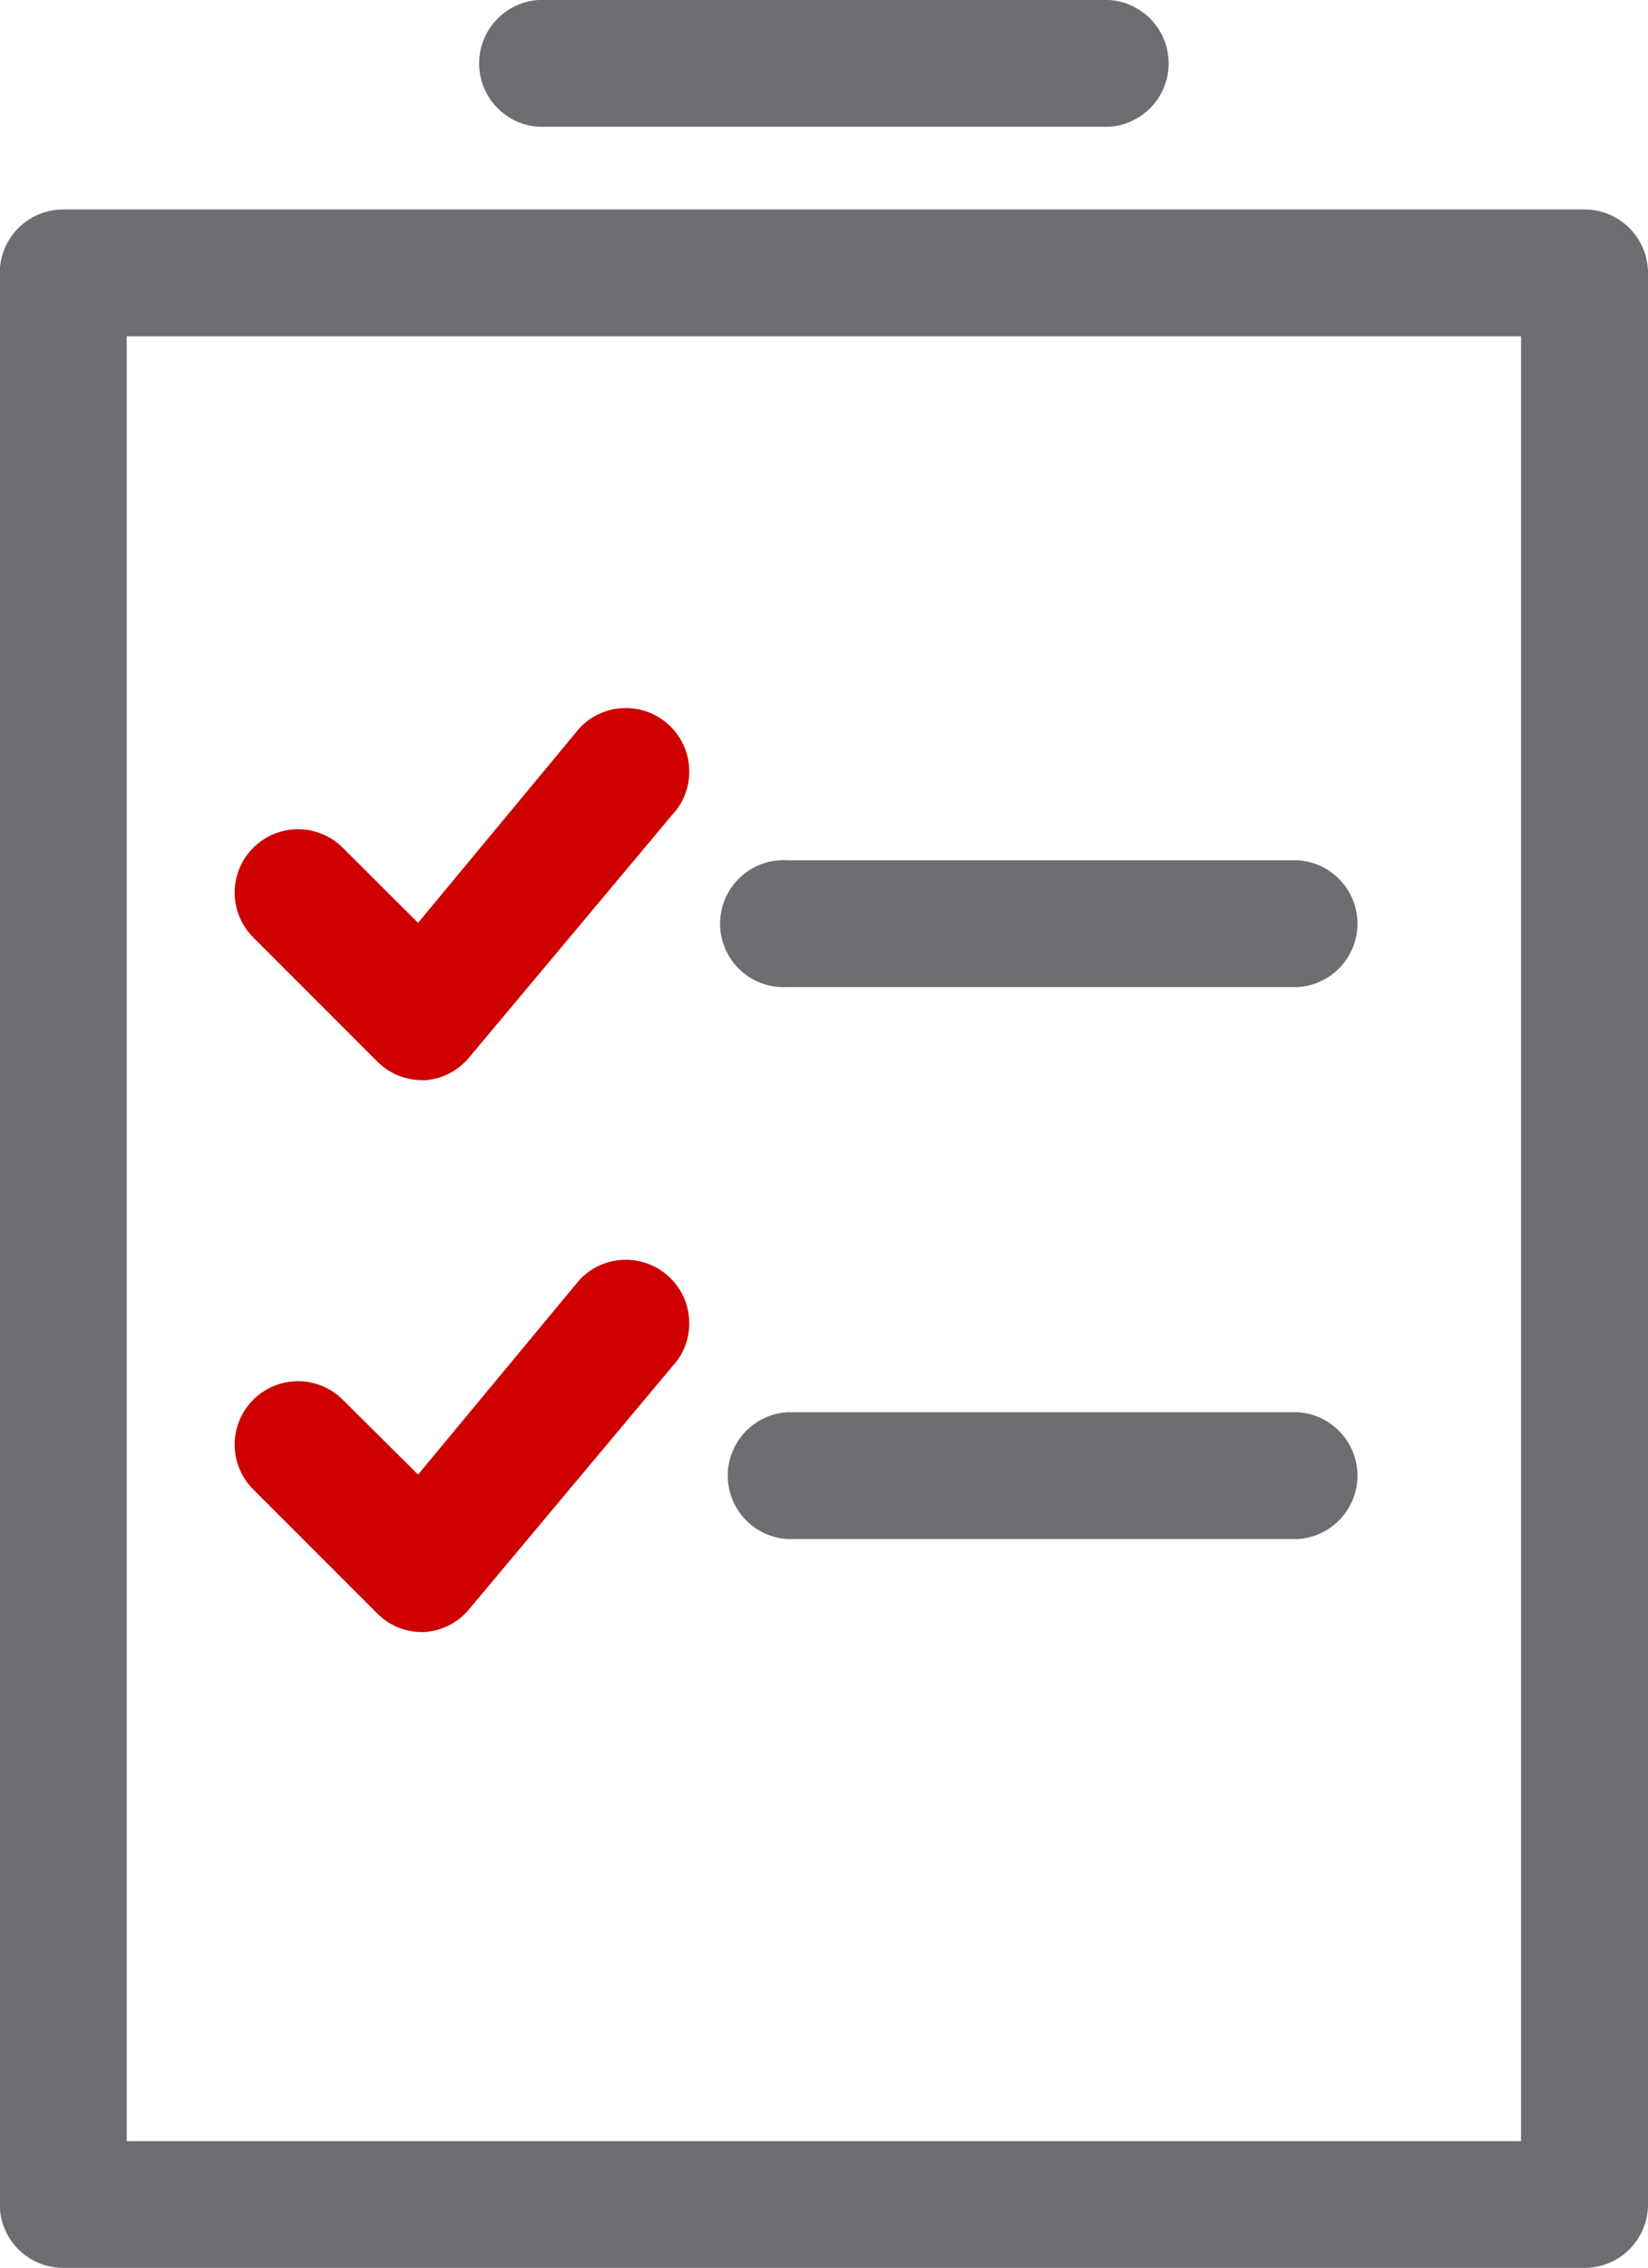
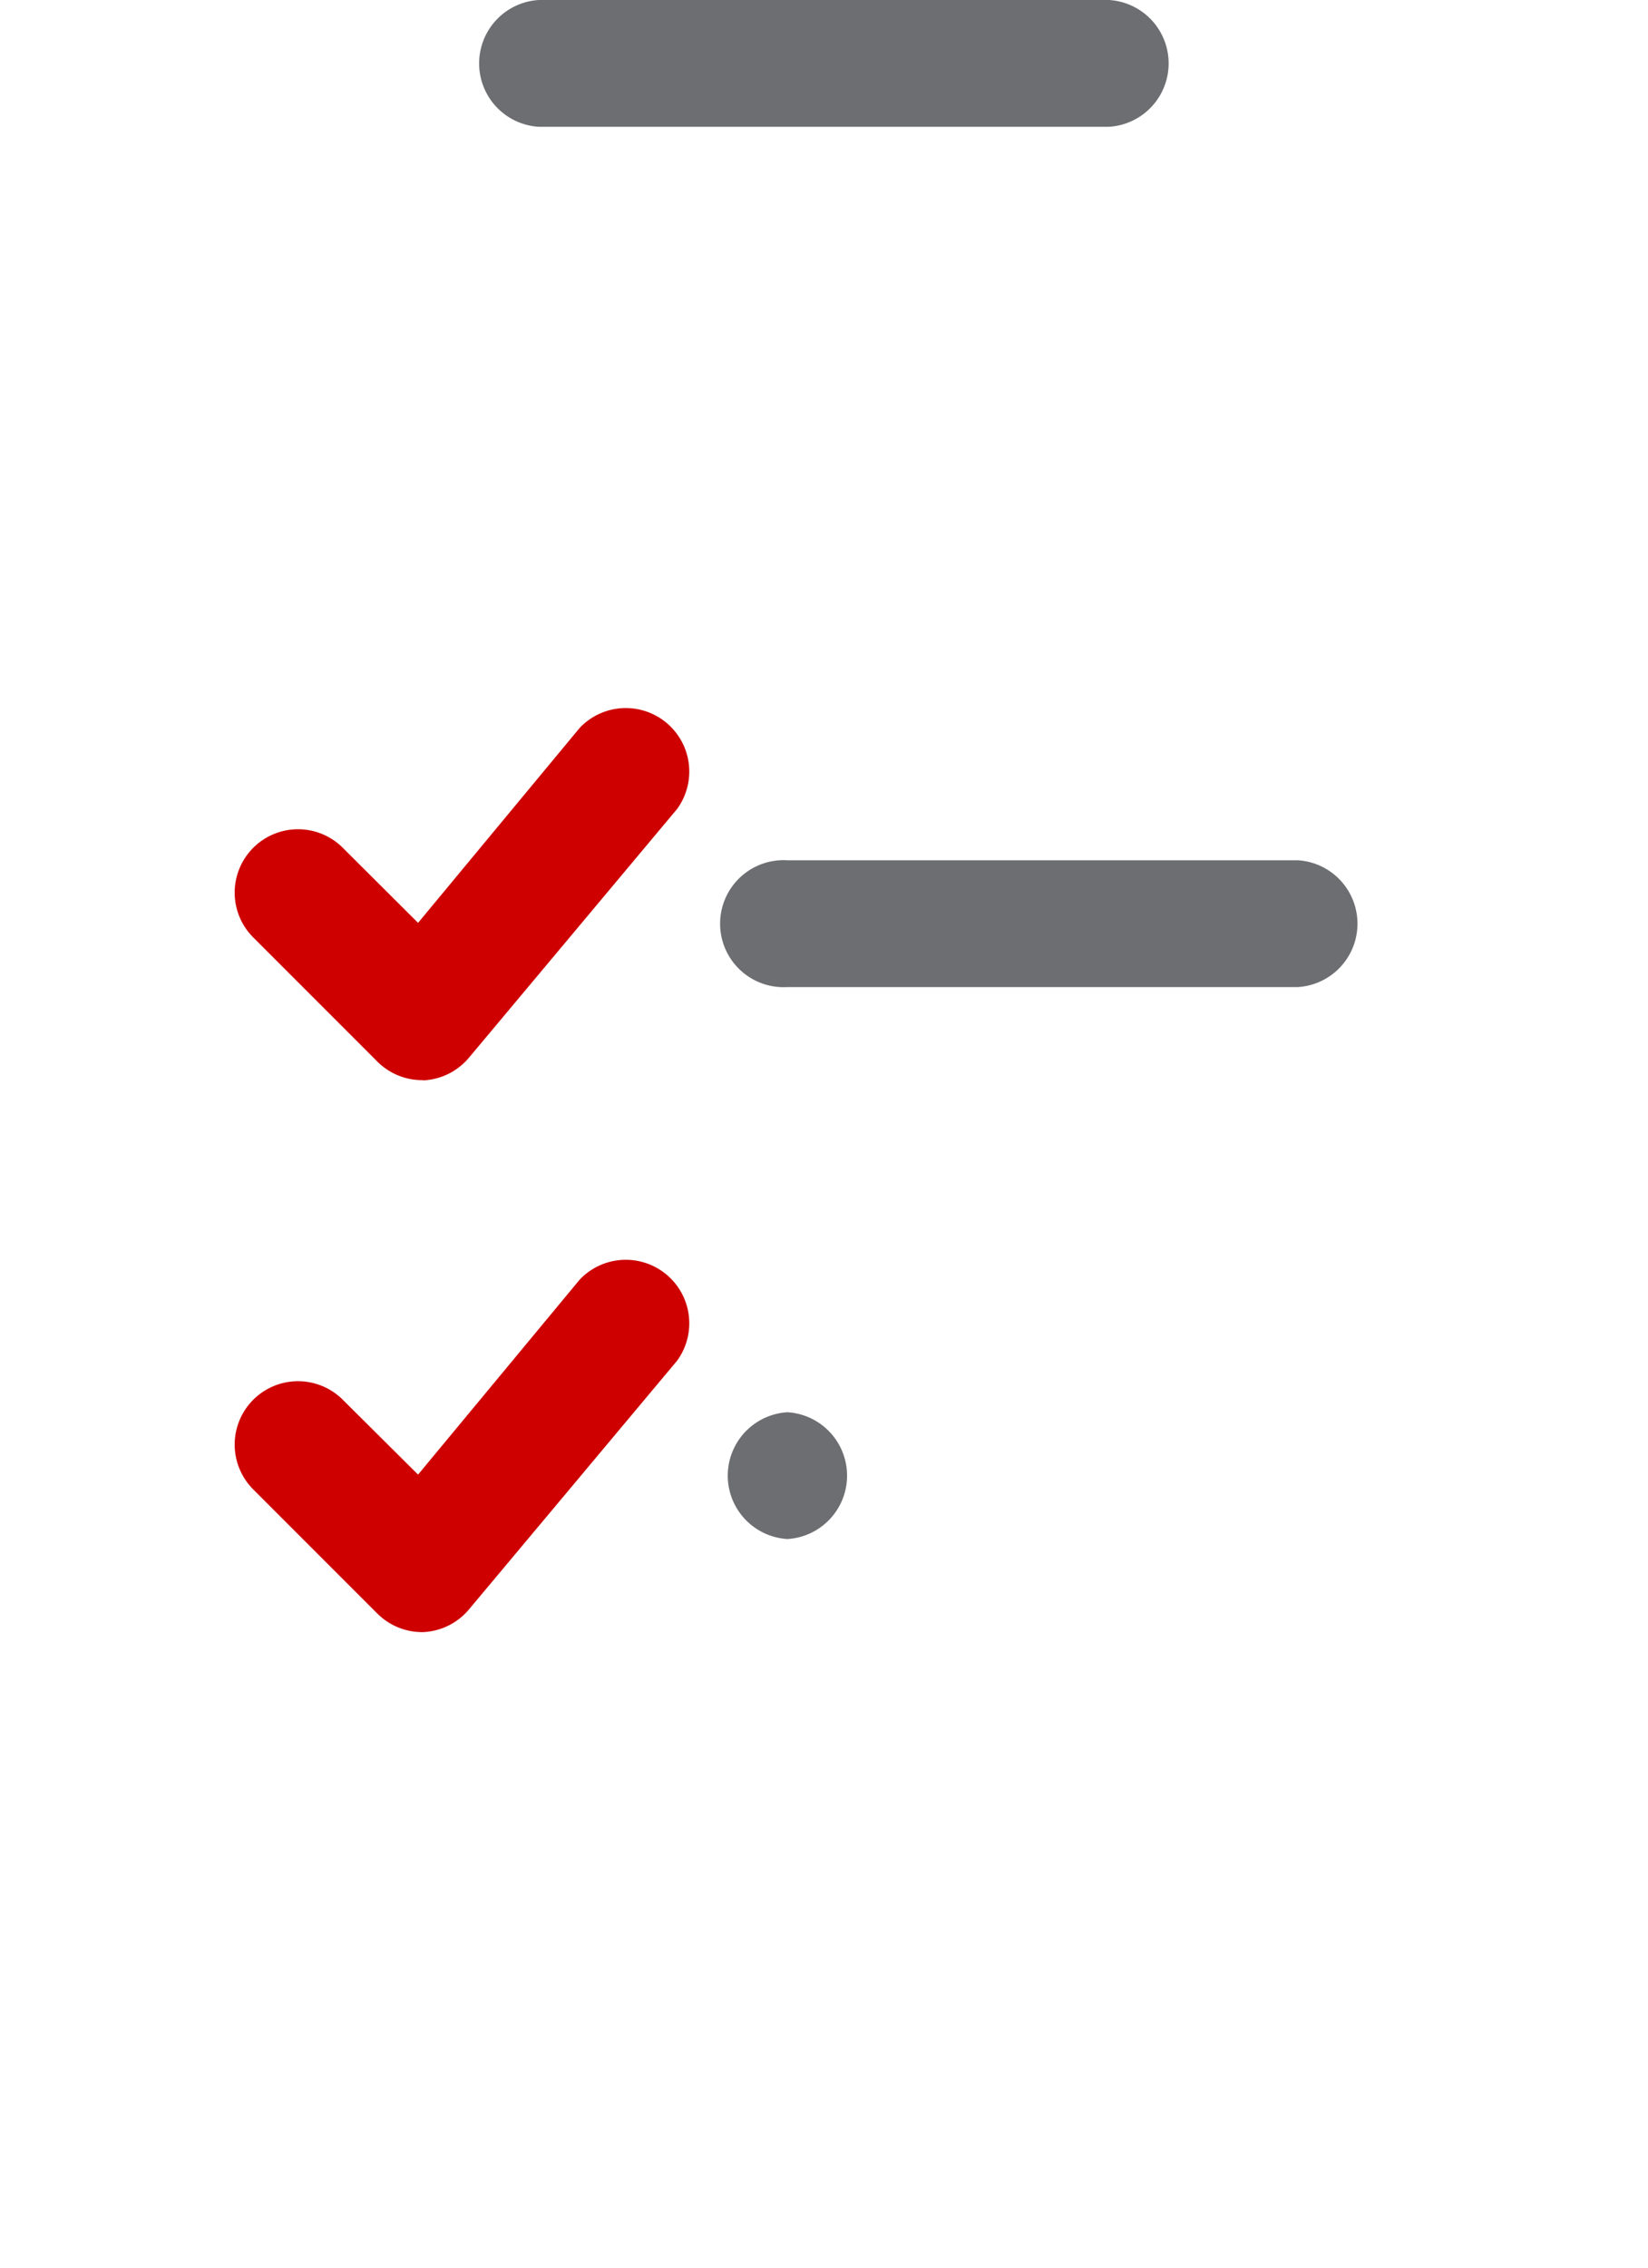
<svg xmlns="http://www.w3.org/2000/svg" id="Ebene_1" data-name="Ebene 1" viewBox="0 0 71.39 98.2">
  <defs>
    <style>.cls-1{fill:#6d6e71;}.cls-2{fill:#ce0000;}</style>
  </defs>
  <title>contract-logistics.icon</title>
-   <path class="cls-1" d="M82.53,99H16.63a2.75,2.75,0,0,1-2.75-2.75V12.62a2.75,2.75,0,0,1,2.75-2.75h65.9a2.75,2.75,0,0,1,2.75,2.75V96.25A2.75,2.75,0,0,1,82.53,99ZM19.38,93.51H79.78V15.36H19.38Z" transform="translate(-13.89 -0.8)" />
  <path class="cls-1" d="M70.11,43.54H48a2.75,2.75,0,1,1,0-5.49H70.11a2.75,2.75,0,0,1,0,5.49Z" transform="translate(-13.89 -0.8)" />
  <path class="cls-2" d="M32.18,47.57a2.74,2.74,0,0,1-1.94-.8l-5.38-5.38a2.74,2.74,0,0,1,3.88-3.88L32,40.76l7-8.44a2.75,2.75,0,0,1,4.22,3.51l-9,10.75a2.75,2.75,0,0,1-2,1Z" transform="translate(-13.89 -0.8)" />
-   <path class="cls-1" d="M70.11,67.44H48a2.75,2.75,0,0,1,0-5.49H70.11a2.75,2.75,0,0,1,0,5.49Z" transform="translate(-13.89 -0.8)" />
+   <path class="cls-1" d="M70.11,67.44H48a2.75,2.75,0,0,1,0-5.49a2.75,2.75,0,0,1,0,5.49Z" transform="translate(-13.89 -0.8)" />
  <path class="cls-2" d="M32.18,71.47a2.74,2.74,0,0,1-1.94-.8l-5.38-5.38a2.74,2.74,0,0,1,3.88-3.88L32,64.65l7-8.44a2.75,2.75,0,0,1,4.22,3.51l-9,10.75a2.75,2.75,0,0,1-2,1Z" transform="translate(-13.89 -0.8)" />
  <path class="cls-1" d="M61.93,6.29H37.23a2.75,2.75,0,0,1,0-5.49H61.93a2.75,2.75,0,0,1,0,5.49Z" transform="translate(-13.89 -0.8)" />
</svg>